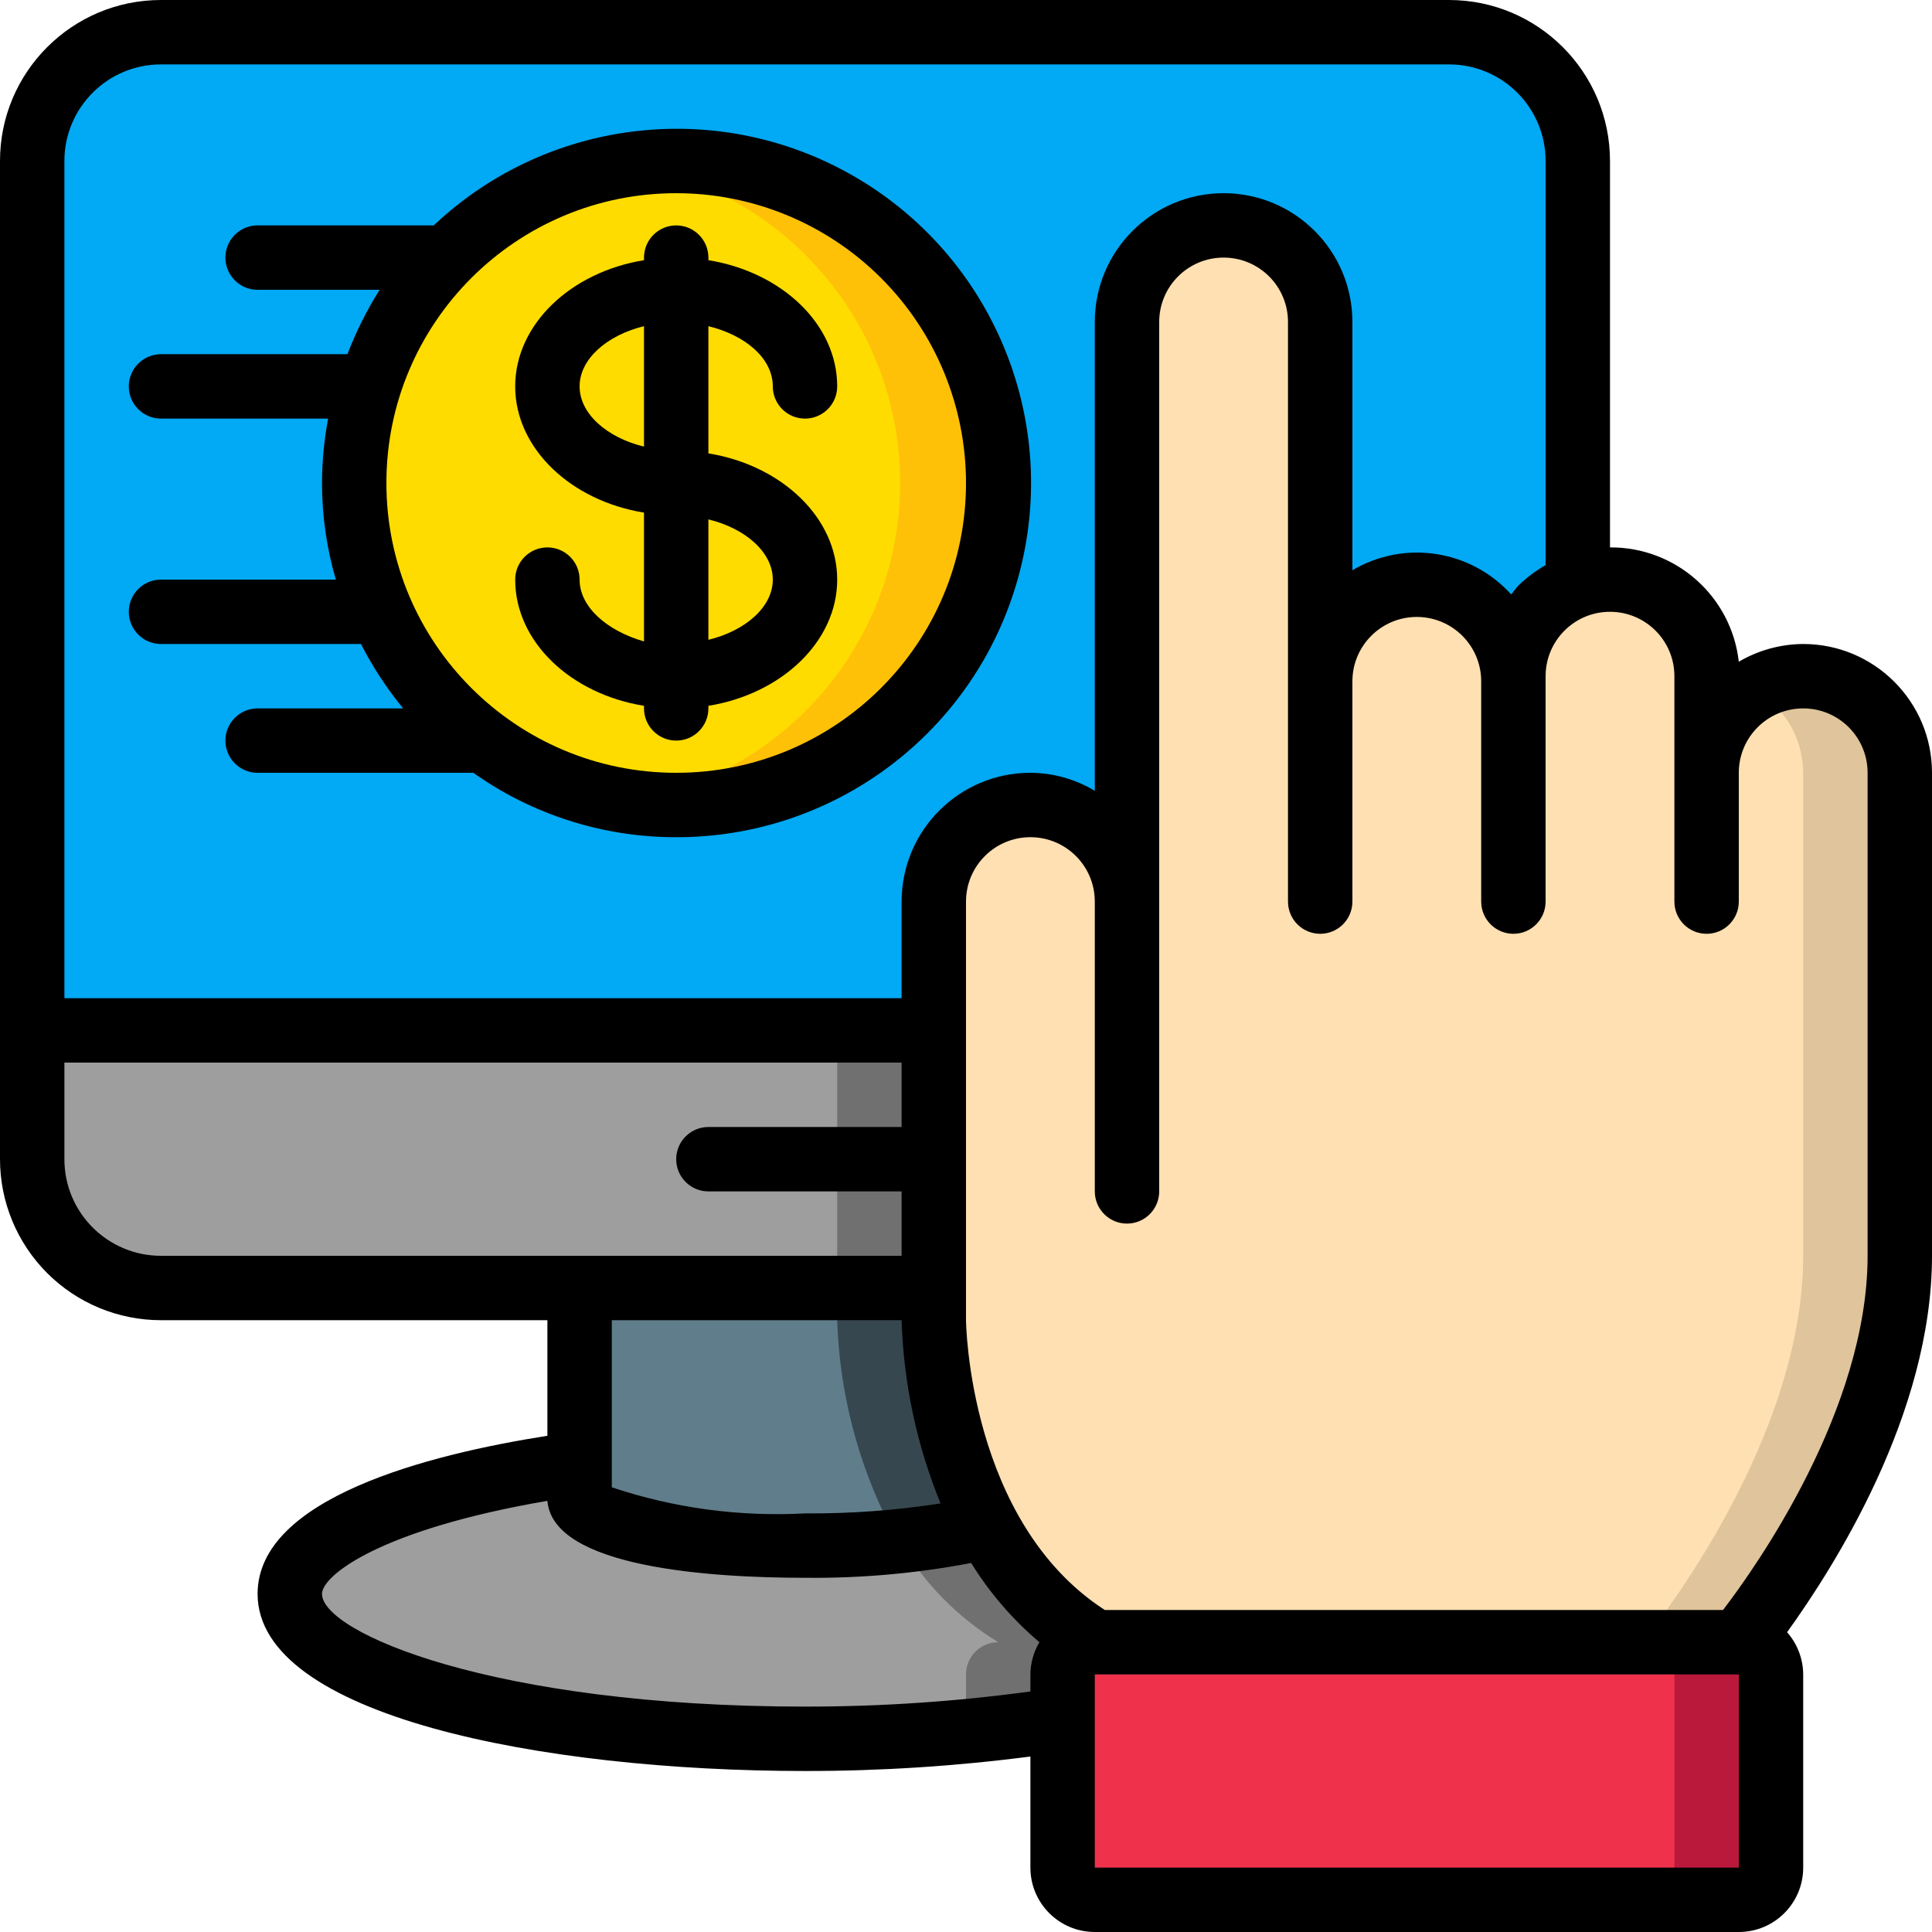
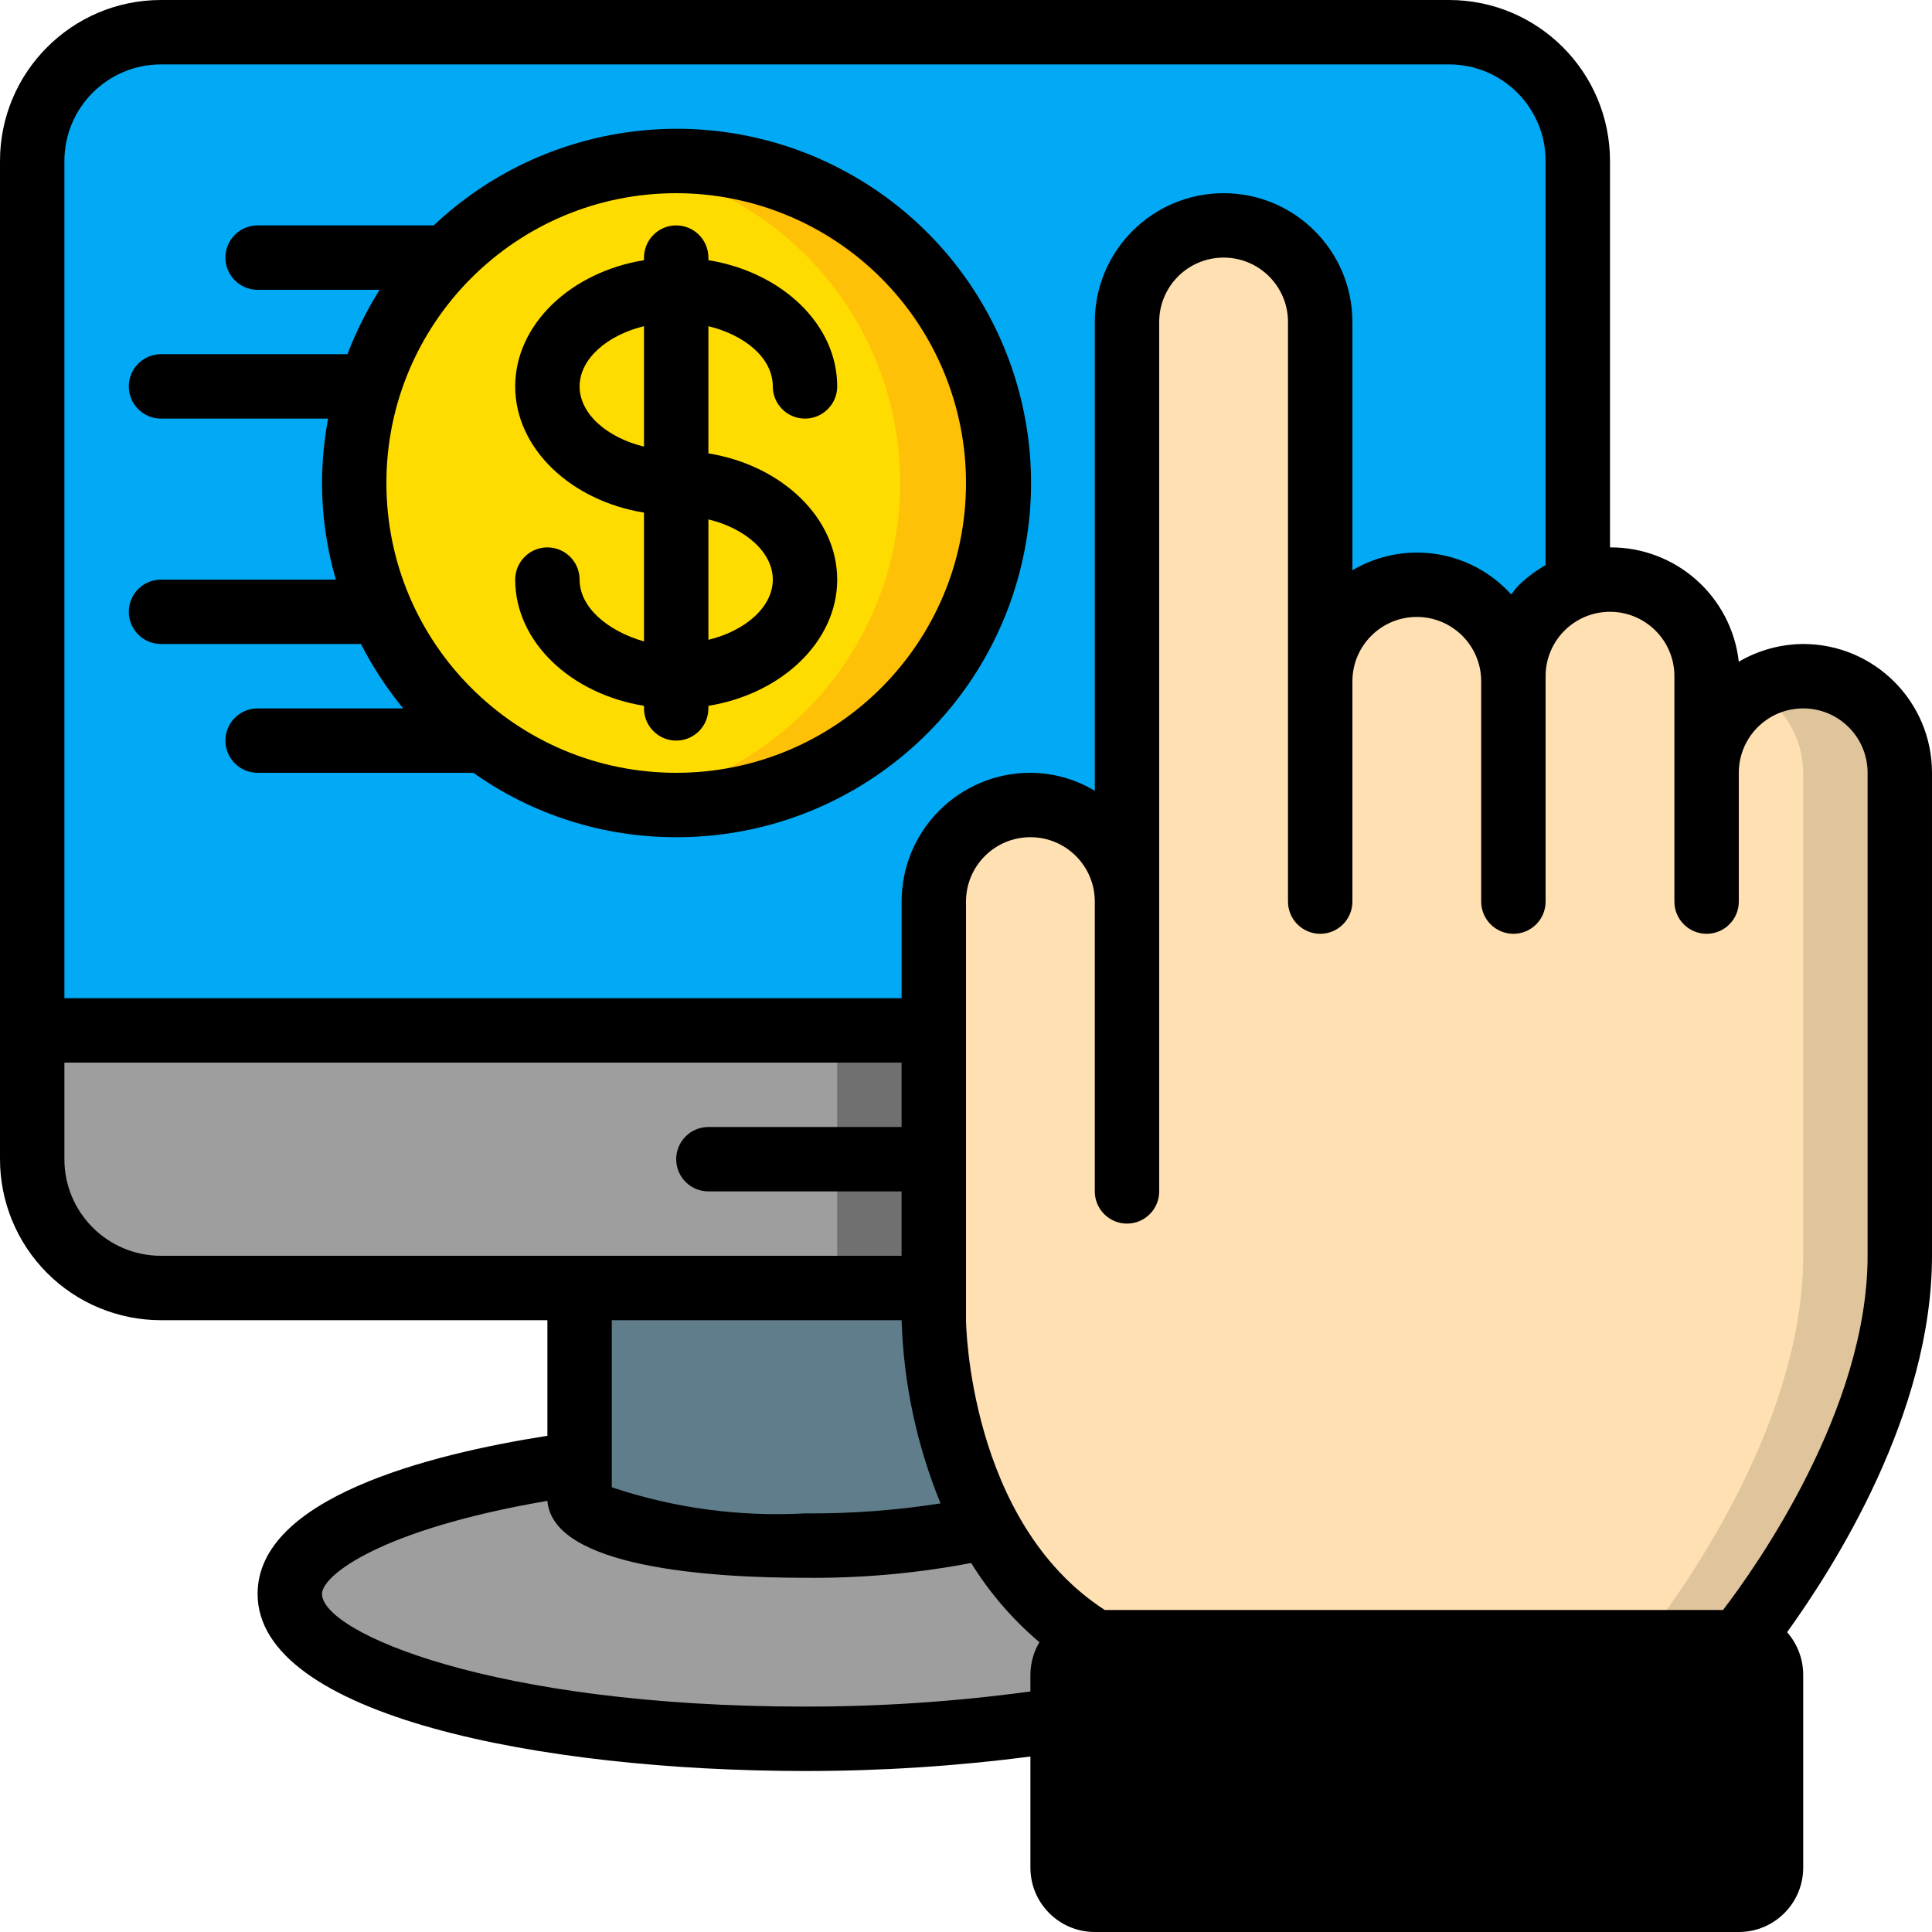
<svg xmlns="http://www.w3.org/2000/svg" height="512" viewBox="0 0 60 60" width="512">
  <g id="Page-1" fill="none" fill-rule="evenodd">
    <g id="028---Online-Banking" fill-rule="nonzero">
      <path id="Shape" d="m49 5v13.18c-.423.142-.807.382-1.12.7-.563.562-.879 1.325-.88 2.12-.029-1.072-.627-2.047-1.569-2.558-.942-.511-2.086-.481-3 .08s-1.459 1.566-1.431 2.638v-11.16c0-1.657-1.343-3-3-3s-3 1.343-3 3v18c0-1.657-1.343-3-3-3s-3 1.343-3 3v4h-28v-27c0-2.209 1.791-4 4-4h40c2.209 0 4 1.791 4 4z" fill="#02a9f4" />
      <path id="Shape" d="m29 32v8h-24c-2.209 0-4-1.791-4-4v-4z" fill="#9e9e9e" />
      <path id="Rectangle-path" d="m26 32h3v8h-3z" fill="#707070" />
      <path id="Shape" d="m34 51c-.552 0-1 .448-1 1v1.4c-2.647.41-5.322.611-8 .6-8.84 0-16-2-16-4.5 0-1.78 3.67-3.32 9-4v1c0 .83 3.13 1.5 7 1.5 1.898.041 3.794-.164 5.64-.61.772 1.486 1.934 2.733 3.36 3.61z" fill="#9e9e9e" />
-       <path id="Shape" d="m30.64 47.39c-.888.233-1.795.39-2.71.47.746 1.286 1.801 2.365 3.07 3.14-.552 0-1 .448-1 1v1.4c-2.211.341-4.443.535-6.68.58l1.68.02c2.678.011 5.353-.19 8-.6v-1.4c0-.552.448-1 1-1-1.426-.877-2.588-2.124-3.36-3.61z" fill="#707070" />
      <rect id="Rectangle-path" fill="#ef314c" height="8" rx="1" width="22" x="33" y="51" />
      <path id="Shape" d="m54 51h-3c.552 0 1 .448 1 1v6c0 .552-.448 1-1 1h3c.552 0 1-.448 1-1v-6c0-.552-.448-1-1-1z" fill="#bb193b" />
      <path id="Shape" d="m59 24v15c0 6-5 12-5 12h-20c-1.426-.877-2.588-2.124-3.36-3.61-1.01-1.983-1.57-4.165-1.64-6.39v-13c0-1.657 1.343-3 3-3s3 1.343 3 3v-18c0-1.657 1.343-3 3-3s3 1.343 3 3v11.16c-.029-1.072.517-2.077 1.431-2.638s2.058-.591 3-.08c.942.511 1.541 1.486 1.569 2.558.001-.795.317-1.558.88-2.12.313-.318.697-.558 1.12-.7.319-.121.658-.182 1-.18 1.657 0 3 1.343 3 3v3c0-1.657 1.343-3 3-3s3 1.343 3 3z" fill="#ffe0b2" />
      <path id="Shape" d="m56 21c-.529.003-1.047.148-1.5.42.923.533 1.494 1.515 1.5 2.58v15c0 6-5 12-5 12h3s5-6 5-12v-15c0-1.657-1.343-3-3-3z" fill="#dfc49c" />
      <path id="Shape" d="m30.64 47.39c-1.846.446-3.742.651-5.64.61-3.87 0-7-.67-7-1.5v-6.5h11v1c.07 2.225.63 4.407 1.64 6.39z" fill="#607d8b" />
-       <path id="Shape" d="m29 41v-1h-3v1c.07 2.225.63 4.407 1.64 6.39-1.357.347-2.75.538-4.15.57h1.51c1.898.041 3.794-.164 5.64-.61-1.004-1.971-1.564-4.139-1.64-6.35z" fill="#37474f" />
      <circle id="Oval" cx="21" cy="15" fill="#ffdc00" r="10" />
      <path id="Shape" d="m21 5c-.502.004-1.003.044-1.5.12 4.867.761 8.455 4.953 8.455 9.88s-3.588 9.119-8.455 9.88c.497.076.998.116 1.5.12 5.523 0 10-4.477 10-10s-4.477-10-10-10z" fill="#fec108" />
      <g fill="#000">
-         <path id="Shape" d="m56 20c-.703.004-1.393.194-2 .55-.23-2.032-1.955-3.563-4-3.55v-12c0-2.761-2.239-5-5-5h-40c-2.761 0-5 2.239-5 5v31c0 1.326.527 2.598 1.464 3.536.938.938 2.209 1.464 3.536 1.464h12v3.59c-3.71.58-9 1.94-9 4.91 0 3.78 8.81 5.5 17 5.5 2.341.002 4.679-.148 7-.45v3.45c0 1.105.895 2 2 2h20c1.105 0 2-.895 2-2v-6c-.003-.483-.181-.948-.5-1.31 1.44-2 4.5-6.77 4.5-11.69v-15c0-2.209-1.791-4-4-4zm-51-18h40c1.657 0 3 1.343 3 3v12.55c-.301.171-.58.38-.83.62-.09.09-.16.2-.24.29-1.256-1.39-3.317-1.704-4.93-.75v-7.71c0-2.209-1.791-4-4-4s-4 1.791-4 4v14.56c-.604-.364-1.295-.557-2-.56-2.209 0-4 1.791-4 4v3h-26v-26c0-1.657 1.343-3 3-3zm-3 34v-3h26v2h-6c-.552 0-1 .448-1 1s.448 1 1 1h6v2h-23c-1.657 0-3-1.343-3-3zm26 5c.06 1.954.47 3.881 1.21 5.69-1.393.217-2.801.321-4.21.31-2.033.11-4.069-.164-6-.81v-5.19zm-3 12c-9.71 0-15-2.31-15-3.5 0-.57 1.8-2 7-2.89.17 2.07 5.05 2.39 8 2.39 1.731.018 3.459-.136 5.16-.46.573.926 1.288 1.757 2.12 2.46-.18.303-.276.648-.28 1v.53c-2.32.315-4.659.472-7 .47zm29 5h-20v-6h20zm4-19c0 4.77-3.47 9.67-4.49 11h-19.2c-4.23-2.74-4.31-8.94-4.31-9v-13c0-1.105.895-2 2-2s2 .895 2 2v9c0 .552.448 1 1 1s1-.448 1-1v-27c0-1.105.895-2 2-2s2 .895 2 2v18c0 .552.448 1 1 1s1-.448 1-1v-6.84c0-1.105.895-2 2-2s2 .895 2 2v6.84c0 .552.448 1 1 1s1-.448 1-1v-6.84s0-.08 0-.11 0 0 0-.05c0-1.105.895-2 2-2s2 .895 2 2v7c0 .552.448 1 1 1s1-.448 1-1v-4c0-1.105.895-2 2-2s2 .895 2 2z" />
+         <path id="Shape" d="m56 20c-.703.004-1.393.194-2 .55-.23-2.032-1.955-3.563-4-3.55v-12c0-2.761-2.239-5-5-5h-40c-2.761 0-5 2.239-5 5v31c0 1.326.527 2.598 1.464 3.536.938.938 2.209 1.464 3.536 1.464h12v3.59c-3.71.58-9 1.94-9 4.91 0 3.78 8.81 5.5 17 5.5 2.341.002 4.679-.148 7-.45v3.45c0 1.105.895 2 2 2h20c1.105 0 2-.895 2-2v-6c-.003-.483-.181-.948-.5-1.31 1.44-2 4.5-6.77 4.5-11.69v-15c0-2.209-1.791-4-4-4zm-51-18h40c1.657 0 3 1.343 3 3v12.55c-.301.171-.58.38-.83.62-.09.09-.16.2-.24.29-1.256-1.39-3.317-1.704-4.93-.75v-7.71c0-2.209-1.791-4-4-4s-4 1.791-4 4v14.56c-.604-.364-1.295-.557-2-.56-2.209 0-4 1.791-4 4v3h-26v-26c0-1.657 1.343-3 3-3zm-3 34v-3h26v2h-6c-.552 0-1 .448-1 1s.448 1 1 1h6v2h-23c-1.657 0-3-1.343-3-3zm26 5c.06 1.954.47 3.881 1.21 5.69-1.393.217-2.801.321-4.21.31-2.033.11-4.069-.164-6-.81v-5.19zm-3 12c-9.71 0-15-2.31-15-3.5 0-.57 1.8-2 7-2.89.17 2.07 5.05 2.39 8 2.39 1.731.018 3.459-.136 5.16-.46.573.926 1.288 1.757 2.12 2.46-.18.303-.276.648-.28 1v.53c-2.32.315-4.659.472-7 .47zm29 5h-20h20zm4-19c0 4.77-3.47 9.67-4.49 11h-19.2c-4.23-2.74-4.31-8.94-4.31-9v-13c0-1.105.895-2 2-2s2 .895 2 2v9c0 .552.448 1 1 1s1-.448 1-1v-27c0-1.105.895-2 2-2s2 .895 2 2v18c0 .552.448 1 1 1s1-.448 1-1v-6.84c0-1.105.895-2 2-2s2 .895 2 2v6.84c0 .552.448 1 1 1s1-.448 1-1v-6.84s0-.08 0-.11 0 0 0-.05c0-1.105.895-2 2-2s2 .895 2 2v7c0 .552.448 1 1 1s1-.448 1-1v-4c0-1.105.895-2 2-2s2 .895 2 2z" />
        <path id="Shape" d="m18 18c0-.552-.448-1-1-1s-1 .448-1 1c0 1.93 1.72 3.55 4 3.92v.08c0 .552.448 1 1 1s1-.448 1-1v-.08c2.28-.37 4-2 4-3.92s-1.72-3.55-4-3.92v-3.95c1.15.28 2 1 2 1.87 0 .552.448 1 1 1s1-.448 1-1c0-1.93-1.72-3.55-4-3.92v-.08c0-.552-.448-1-1-1s-1 .448-1 1v.08c-2.28.37-4 2-4 3.92s1.72 3.55 4 3.92v4c-1.15-.33-2-1.07-2-1.92zm6 0c0 .85-.85 1.59-2 1.87v-3.74c1.15.28 2 1.02 2 1.87zm-6-6c0-.85.85-1.59 2-1.87v3.74c-1.15-.28-2-1.02-2-1.87z" />
        <path id="Shape" d="m4 19c0 .552.448 1 1 1h6.21c.364.712.803 1.382 1.31 2h-4.52c-.552 0-1 .448-1 1s.448 1 1 1h6.7c1.841 1.305 4.043 2.004 6.3 2 4.942.009 9.283-3.279 10.613-8.038 1.331-4.759-.676-9.822-4.905-12.377-4.23-2.556-9.644-1.977-13.238 1.415h-5.47c-.552 0-1.0.448-1 1s.448 1.0 1 1h3.79c-.398.632-.733 1.302-1 2h-5.79c-.552 0-1 .448-1 1s.448 1 1 1h5.19c-.124.659-.188 1.329-.19 2-0 1.015.145 2.026.43 3h-5.43c-.552 0-1 .448-1 1zm26-4c0 4.971-4.029 9-9 9s-9-4.029-9-9 4.029-9 9-9c2.387 0 4.676.948 6.364 2.636 1.688 1.688 2.636 3.977 2.636 6.364z" />
      </g>
    </g>
  </g>
</svg>